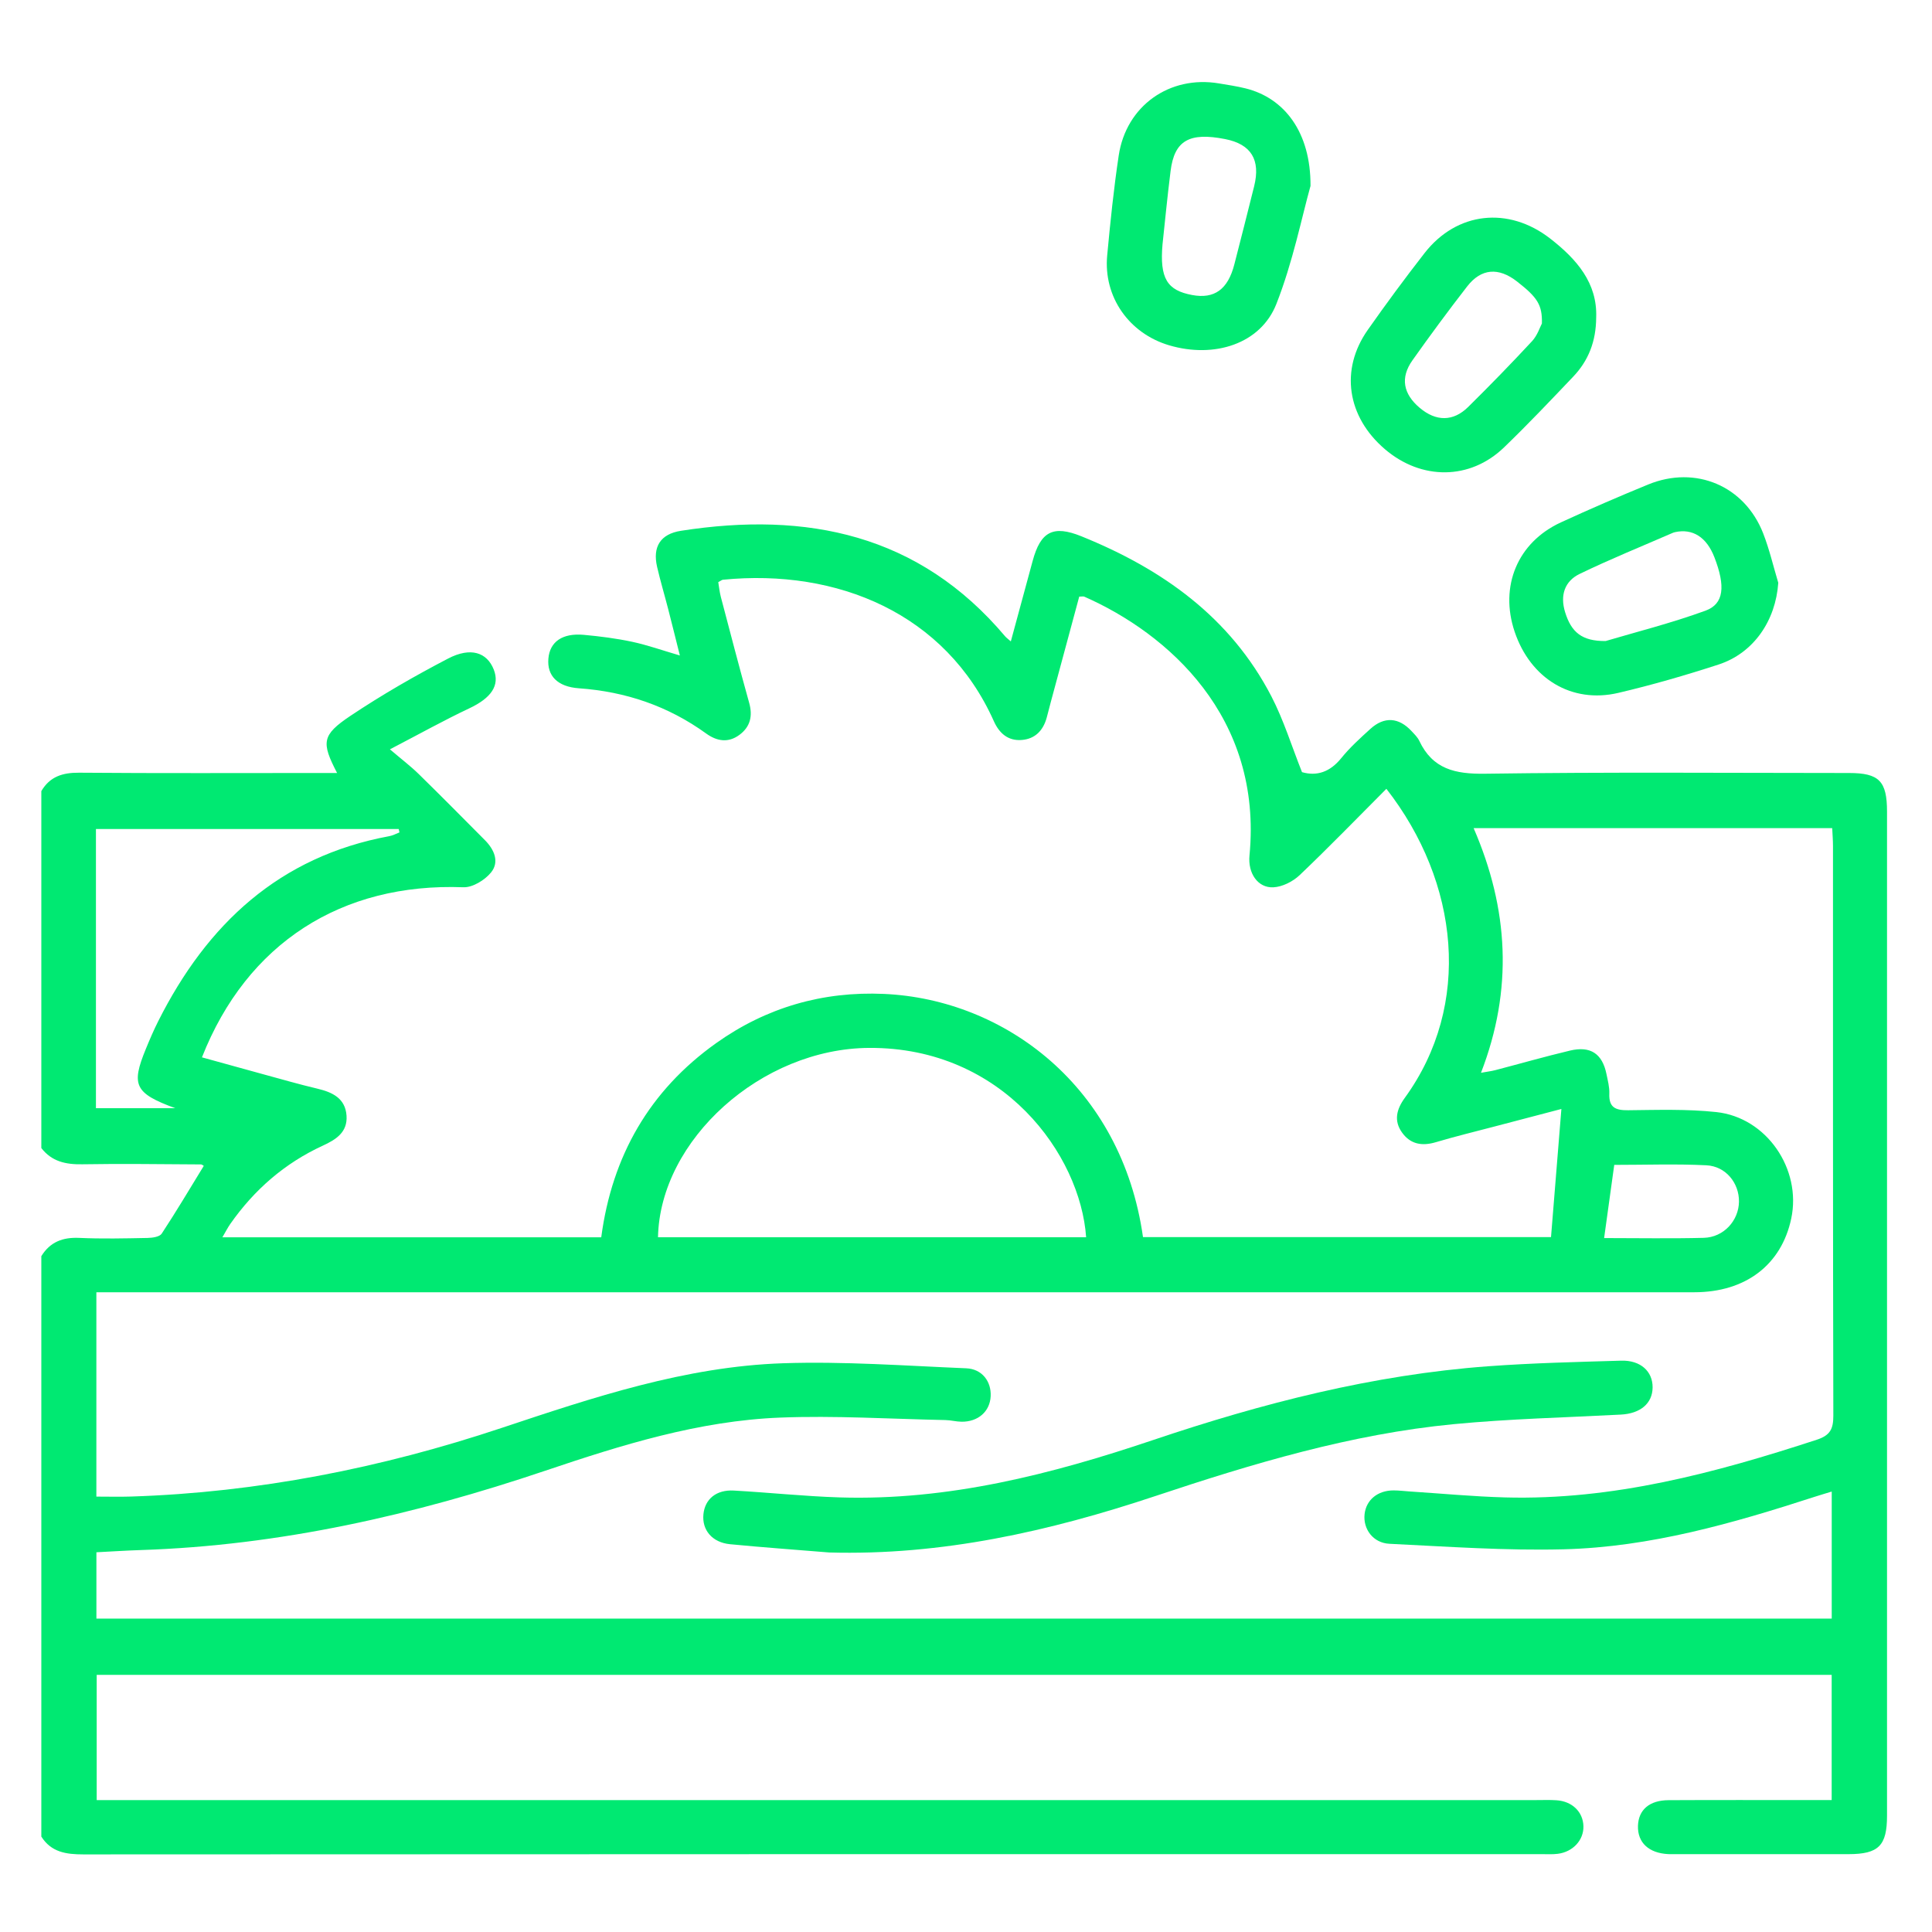
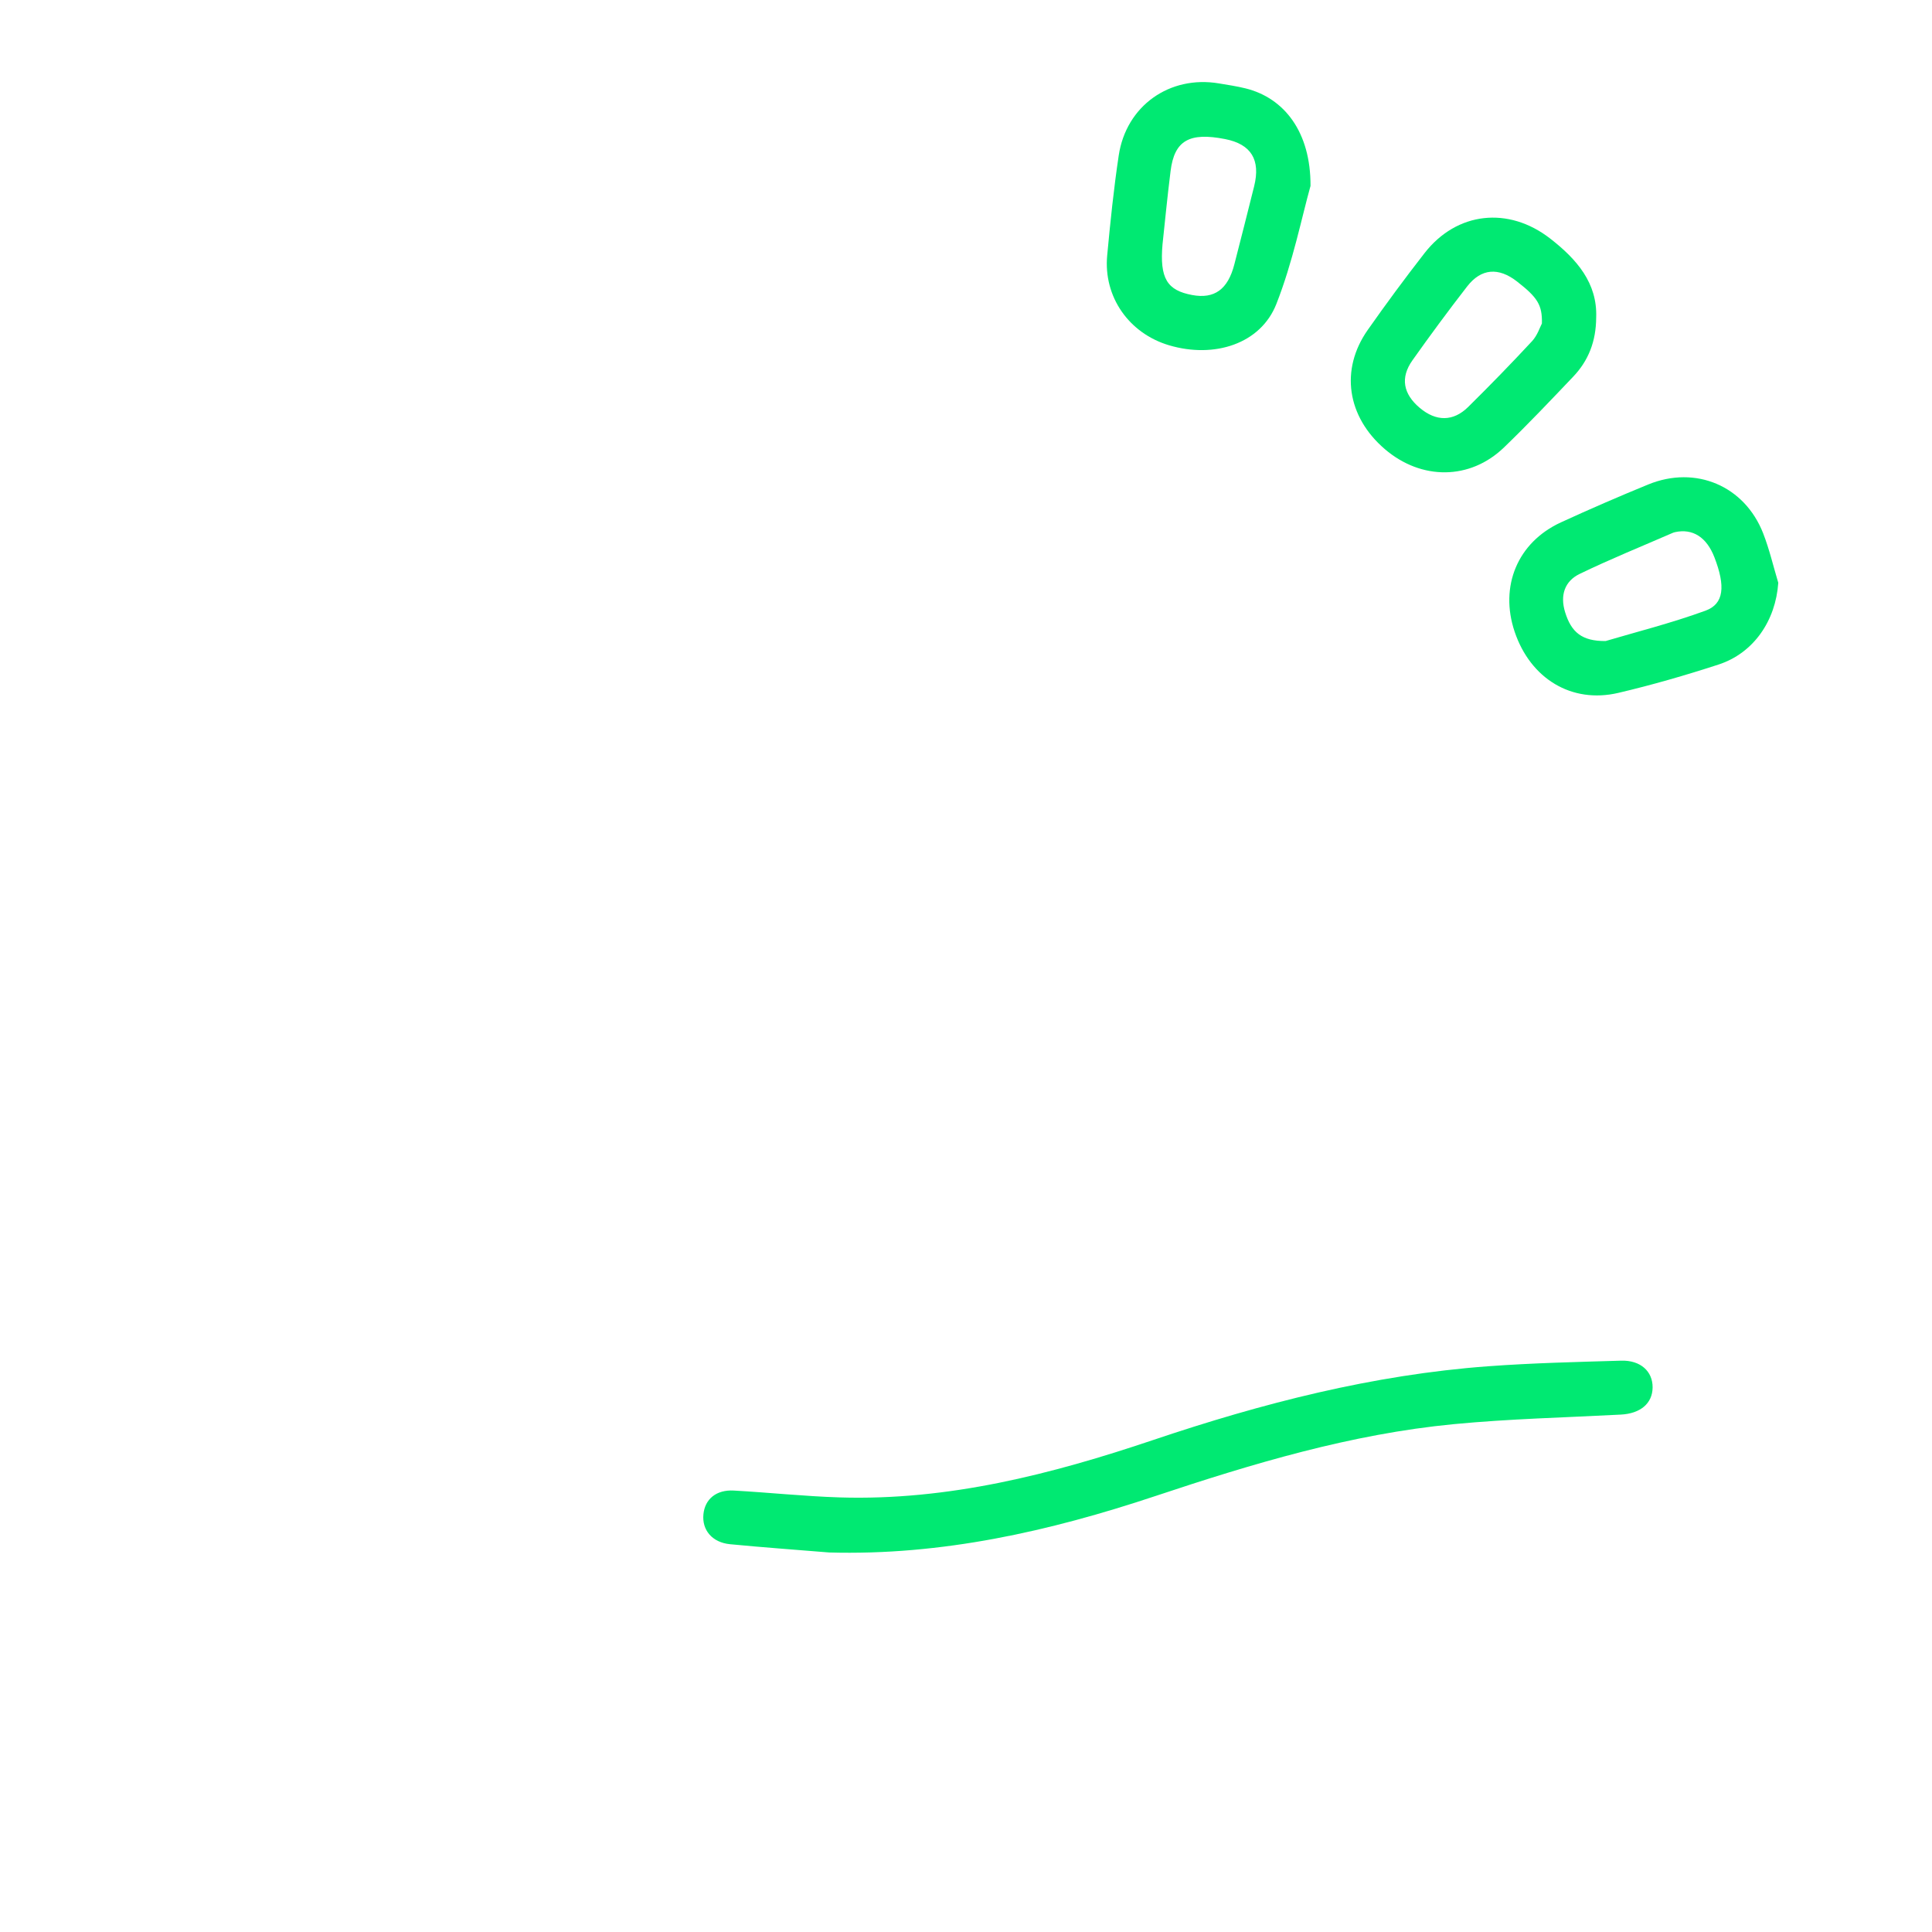
<svg xmlns="http://www.w3.org/2000/svg" id="uuid-4b8ed1d8-7bf3-4993-8d7a-8e1eade0d810" data-name="uuid-d060414d-cf75-43bd-bfe6-cfa8068148d9" viewBox="0 0 1000 1000">
-   <path d="M21.38,409.5c4.41-7.54,11.01-9.62,19.59-9.55,41.36.34,82.72.15,124.08.15,3.02,0,6.04,0,9.43,0-8.21-15.82-8-19.61,6.97-29.62,16.2-10.83,33.19-20.6,50.48-29.61,11.68-6.09,20.12-3.19,23.62,5.64,3.29,8.31-1.33,14.8-12.72,20.16-12.86,6.06-25.3,13.01-41.01,21.18,6.2,5.28,10.78,8.75,14.86,12.74,11.56,11.31,22.92,22.82,34.32,34.28,4.82,4.85,7.61,11.2,3.19,16.68-3.2,3.96-9.54,7.87-14.32,7.69-63-2.39-112.06,28.9-135.34,88.04,10.69,2.95,21.26,5.9,31.86,8.79,9.29,2.53,18.54,5.21,27.9,7.42,7.85,1.85,14.48,5.03,15.08,14.01.56,8.47-5.31,12.29-12.33,15.51-19.64,9.03-35.44,22.8-47.83,40.48-1.36,1.94-2.42,4.08-4.1,6.93h196.09c5.59-42.05,24.96-75.92,59.47-100.49,25.95-18.47,55.18-26.91,86.92-25.48,62.34,2.81,123,47.88,134.02,125.87h211.19c1.73-21.32,3.46-42.65,5.37-66.32-13.65,3.58-24.02,6.29-34.39,9.02-10.21,2.69-20.48,5.17-30.59,8.18-7.07,2.1-13.07,1.13-17.44-4.92-4.47-6.18-2.89-12.15,1.37-18.02,34.95-48.15,28.23-111.54-9.53-159.97-14.97,15.01-29.64,30.16-44.91,44.69-3.49,3.32-8.96,6.08-13.65,6.29-7.95.37-13.19-7.24-12.3-16.46,6.92-71.86-42.35-114.95-85.5-133.98-.49-.22-1.17-.03-2.62-.03-4.87,18.04-9.79,36.26-14.7,54.49-.73,2.7-1.39,5.41-2.12,8.11-1.81,6.66-5.98,11.06-12.95,11.61-7.04.55-11.61-3.43-14.41-9.69-24.96-55.81-81.02-79.09-140.25-73.25-.56.06-1.08.54-2.41,1.25.4,2.36.66,5.05,1.33,7.63,4.82,18.31,9.59,36.64,14.68,54.88,1.91,6.84.53,12.41-5.06,16.54-5.75,4.25-11.61,3.35-17.24-.72-19.66-14.21-41.65-21.68-65.83-23.39-11.17-.79-16.57-6.55-15.81-15.37.75-8.73,7.26-13.32,18.4-12.29,8.33.77,16.69,1.83,24.87,3.57,7.86,1.67,15.49,4.39,24.78,7.11-2.15-8.57-4.08-16.42-6.1-24.24-1.86-7.21-4-14.36-5.68-21.62-2.4-10.39,1.69-17.01,12.36-18.68,65.13-10.15,123.18,1.72,167.81,54.66.58.68,1.35,1.21,2.92,2.6,3.88-14.29,7.6-27.94,11.28-41.6,4.13-15.34,10.65-18.71,25.21-12.83,41.8,16.9,77.06,41.81,98.35,82.81,6.38,12.3,10.5,25.77,15.88,39.29,7.69,2.21,14.49-.07,20.29-7.23,4.48-5.53,9.84-10.39,15.13-15.19,7.14-6.48,14.66-5.95,21.25,1.15,1.48,1.59,3.15,3.18,4.05,5.1,6.93,14.61,18.55,17.2,33.95,16.98,62.81-.9,125.63-.39,188.45-.37,15.59,0,19.68,4.17,19.68,20,0,173.22,0,346.44,0,519.66,0,15.57-4.34,19.92-19.93,19.94-29.85.03-59.71.01-89.56,0-1.24,0-2.49.04-3.73-.02-10.1-.5-15.95-5.96-15.69-14.61.24-8.27,5.88-13.25,15.77-13.31,24.57-.13,49.14-.05,73.7-.05,3.38,0,6.76,0,10.79,0v-64.82H50.05v64.82h12c244.43,0,488.87,0,733.3,0,3.42,0,6.85-.14,10.26.09,8.16.53,13.77,6.01,13.97,13.42.19,7.17-5.39,13.31-13.29,14.3-2.76.35-5.59.17-8.39.17-251.59,0-503.17-.02-754.76.13-8.92,0-16.62-1.12-21.75-9.22v-300.42c4.53-7.35,11.07-9.86,19.63-9.46,11.77.54,23.58.26,35.36.03,2.52-.05,6.23-.57,7.32-2.23,7.56-11.48,14.57-23.33,21.78-35.08-.42-.23-.94-.75-1.46-.75-20.47-.1-40.95-.43-61.42-.07-8.54.15-15.8-1.4-21.21-8.41v-184.73ZM49.88,774.64c6.31,0,12.14.16,17.96-.03,65.7-2.13,129.44-14.73,191.72-35.49,47.48-15.82,95.16-31.8,145.67-33.5,31.58-1.06,63.29,1.29,94.91,2.61,8.21.34,13.03,6.85,12.63,14.51-.41,7.86-6.51,13.25-15.11,13.14-2.78-.04-5.55-.81-8.34-.86-28.55-.57-57.16-2.4-85.64-1.27-41.95,1.67-81.89,14.14-121.36,27.46-68.06,22.97-137.44,38.75-209.51,41.1-7.65.25-15.29.75-22.91,1.14v34.34h898.2v-65.76c-3.41,1.04-6.07,1.82-8.7,2.67-42.35,13.74-85.18,26.06-129.95,27.21-30.05.77-60.19-1.39-90.27-2.85-8.53-.41-13.74-7.73-12.87-15.38.84-7.35,6.75-12.24,15.01-12.25,2.79,0,5.58.37,8.37.55,16.43,1.06,32.85,2.63,49.3,3.08,55.87,1.54,108.87-12.7,161.35-29.85,6.99-2.28,8.61-5.6,8.59-12.54-.24-98.26-.16-196.52-.18-294.78,0-3.01-.26-6.03-.4-9.24h-185.6c18.12,41.78,20.5,83.46,3.81,126.62,3.26-.59,5.33-.82,7.32-1.34,12.91-3.37,25.75-7.05,38.73-10.14,10.65-2.54,16.76,1.62,18.9,12.15.68,3.34,1.61,6.77,1.47,10.12-.29,7.25,3.27,8.67,9.76,8.6,15.22-.16,30.56-.67,45.64.95,26.02,2.8,44.18,29.47,38.77,55.08-5.07,24-23.65,38.18-50.17,38.18-271.77,0-543.54,0-815.32,0h-11.78v105.77ZM562.18,640.4c-2.97-42.65-42.95-98.36-112.25-98.01-55.87.28-108.32,47.61-109.35,98.01h221.6ZM49.66,573.59h41.04c-21.04-7.71-22.89-11.97-15.23-30.62,2-4.88,4.08-9.75,6.45-14.45,25.26-50.18,62.64-85.22,119.66-95.74,1.79-.33,3.46-1.27,5.19-1.93-.13-.58-.27-1.16-.4-1.75H49.66v144.49ZM835.53,602.95c-1.82,13.12-3.49,25.21-5.24,37.87,17.55,0,34.57.32,51.57-.12,10.3-.26,18.1-8.87,18.23-18.72.12-9.6-6.78-18.33-16.88-18.83-15.71-.78-31.49-.21-47.68-.21Z" style="fill: #00e972; stroke-width: 0px;" />
  <path d="M678.32,96.23c-4.52,16.13-9.13,39.41-17.69,61.14-8.12,20.61-32.04,28.27-55.44,21.37-20.81-6.14-34.12-25.07-32.11-46.53,1.62-17.29,3.39-34.58,5.97-51.74,3.87-25.73,26.35-41.58,51.87-37.3,4.58.77,9.2,1.45,13.71,2.56,20.18,4.96,33.83,22.68,33.69,50.51ZM601.74,126.17c-1.63,18.16,2.51,24.14,15.31,26.53,11.5,2.15,18.49-2.87,21.83-15.8,3.47-13.48,6.9-26.97,10.26-40.47,3.42-13.75-1.56-21.8-15.01-24.44-18.56-3.65-26.27.75-28.24,16.54-1.73,13.82-3.06,27.69-4.14,37.65Z" style="fill: #00e972; stroke-width: 0px;" />
  <path d="M826.18,164.36c-.06,12.45-4.08,22.39-11.87,30.58-11.78,12.39-23.55,24.81-35.86,36.67-17.59,16.95-42.75,17.05-61.66.86-19.6-16.78-23.28-41.14-8.86-61.68,9.46-13.48,19.26-26.74,29.37-39.73,16.74-21.53,43.53-24.34,65.09-7.57,13.82,10.75,24.46,23.06,23.79,40.87ZM798.09,167.41c.22-9.65-2.33-13.45-12.82-21.66-9.6-7.51-18.6-6.89-25.91,2.55-9.71,12.52-19.13,25.28-28.29,38.21-6.38,9.01-4.79,17.39,3.83,24.64,8.38,7.04,17.26,7.15,24.99-.48,11.29-11.13,22.35-22.5,33.13-34.12,2.77-2.99,4.1-7.33,5.07-9.13Z" style="fill: #00e972; stroke-width: 0px;" />
  <path d="M920.43,301.66c-1.33,19.52-12.67,36.37-30.96,42.32-17.07,5.56-34.38,10.56-51.85,14.66-24.15,5.66-45.46-7.36-53.64-31.65-7.93-23.55,1.52-46.3,23.95-56.61,14.91-6.85,29.99-13.39,45.18-19.61,24.56-10.06,49.93.7,59.52,25.33,3.22,8.28,5.24,17.02,7.8,25.55ZM831.06,331.8c15.1-4.49,33.74-9.17,51.69-15.71,9.66-3.52,10.39-12.71,4.63-27.63-4.04-10.46-11.29-15.06-20.49-13-.3.07-.6.15-.89.27-16.16,7.04-32.53,13.65-48.38,21.33-7.81,3.78-10.19,11.12-7.53,19.78,3.17,10.29,8.59,15.07,20.97,14.96Z" style="fill: #00e972; stroke-width: 0px;" />
  <path d="M428.94,803.54c-17.03-1.4-34.08-2.61-51.08-4.26-9.24-.9-14.59-7.34-13.77-15.52.79-7.85,6.67-12.76,15.75-12.25,18.3,1.02,36.56,2.98,54.86,3.55,56.16,1.73,109.57-11.99,162.22-29.73,56.37-19,113.73-33.76,173.28-38.15,22.92-1.69,45.93-2.22,68.91-2.9,10.03-.3,16.35,5.54,16.28,13.85-.07,8.3-6.33,13.53-16.43,14.06-28.85,1.52-57.78,2.19-86.51,4.95-53.16,5.11-104.05,20.42-154.47,37.22-54.87,18.28-110.67,30.87-169.04,29.19Z" style="fill: #00e972; stroke-width: 0px;" />
</svg>